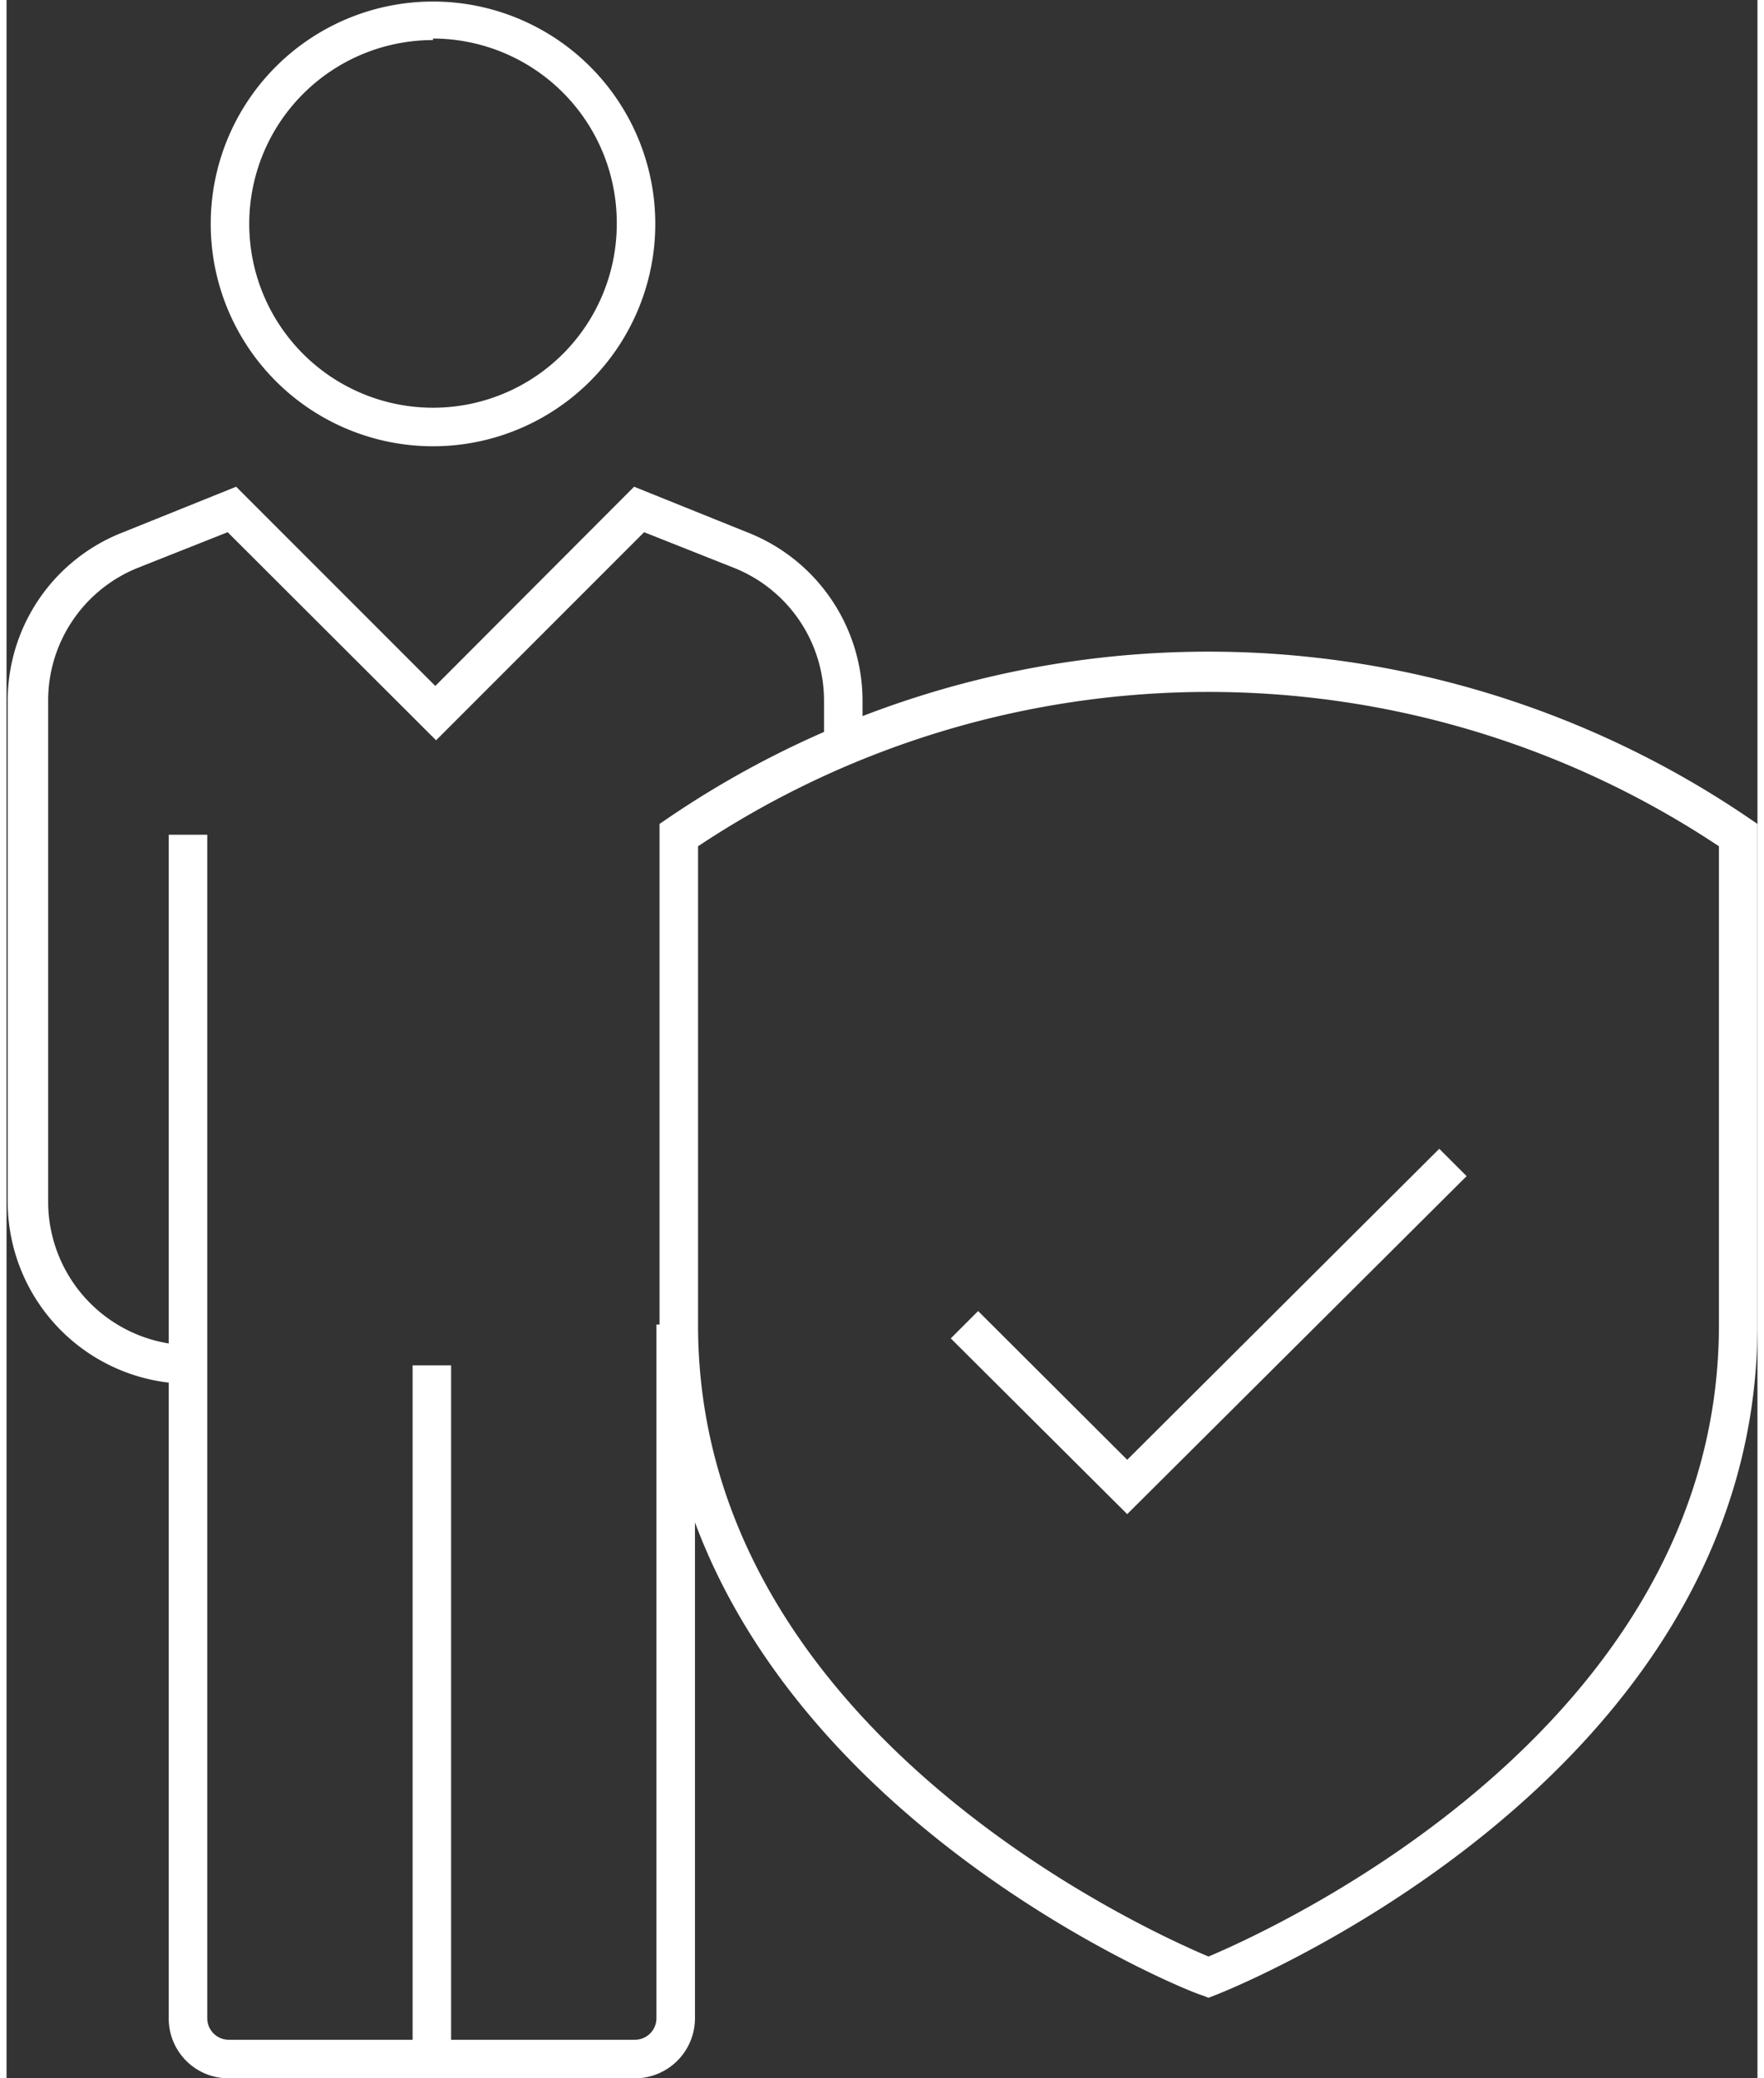
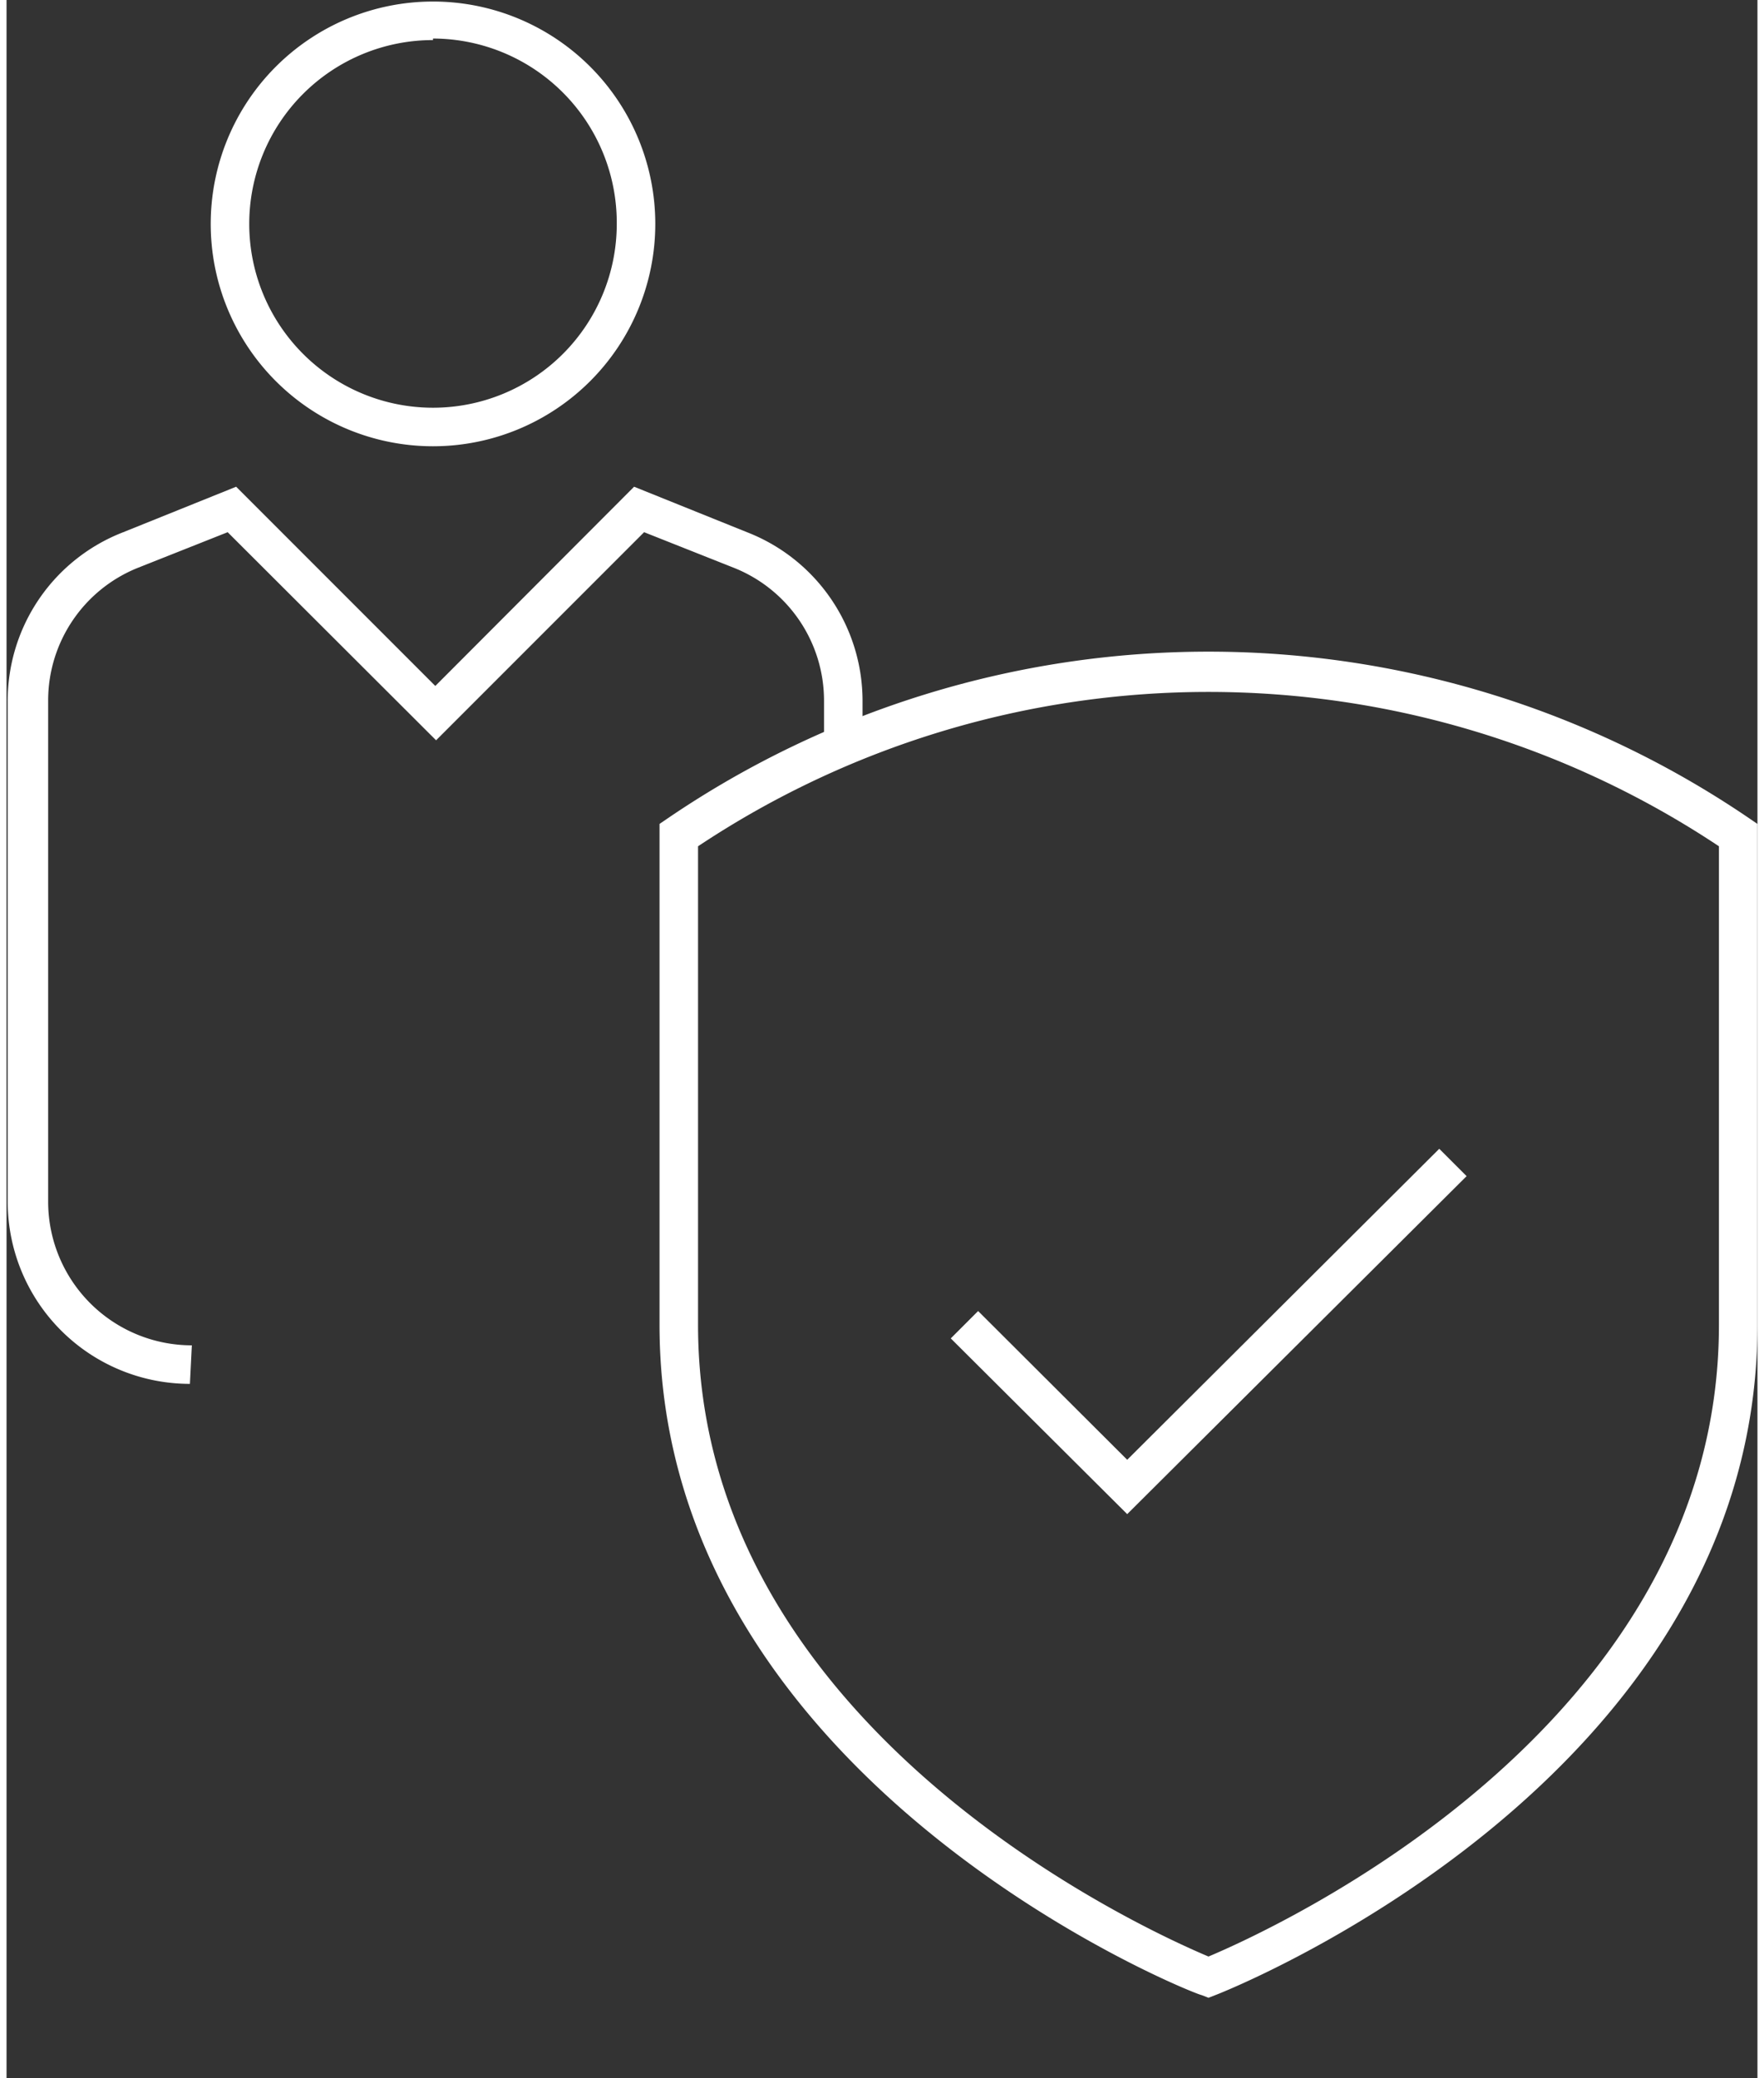
<svg xmlns="http://www.w3.org/2000/svg" id="Inactive_State620d64804377b" data-name="Inactive State" viewBox="0 0 45.45 53.93" aria-hidden="true" width="45px" height="53px">
  <rect x="0" y="0" width="45.45" height="53.93" fill="#333333" stroke="none" />
  <defs>
    <linearGradient class="cerosgradient" data-cerosgradient="true" id="CerosGradient_id77c884d18" gradientUnits="userSpaceOnUse" x1="50%" y1="100%" x2="50%" y2="0%">
      <stop offset="0%" stop-color="#d1d1d1" />
      <stop offset="100%" stop-color="#d1d1d1" />
    </linearGradient>
    <linearGradient />
    <style>.cls-1-620d64804377b{fill:#fff;}</style>
  </defs>
  <path class="cls-1-620d64804377b" d="M897.31,1146a5.77,5.77,0,1,1,5.77-5.77A5.77,5.77,0,0,1,897.31,1146Zm0-10.54a4.77,4.77,0,1,0,4.77,4.77A4.78,4.78,0,0,0,897.31,1135.42Z" transform="translate(-886.24 -1134.42)" />
-   <path class="cls-1-620d64804377b" d="M902.58,1188.35H892a1.55,1.55,0,0,1-1.55-1.56v-30.71h1v30.71a.56.56,0,0,0,.55.56h4.78v-17.5h1v17.5h4.77a.56.56,0,0,0,.56-.56v-18h1v18A1.56,1.56,0,0,1,902.58,1188.35Z" transform="translate(-886.24 -1134.42)" />
  <path class="cls-1-620d64804377b" d="M917.44,1186.26l-.18-.07c-.14,0-14.07-5.5-14.07-17.39v-13l.22-.15a24.94,24.94,0,0,1,28.06,0l.22.15v13c0,11.89-13.93,17.34-14.07,17.39Zm-13.25-29.89v12.43c0,10.49,11.66,15.72,13.25,16.39,1.59-.67,13.25-5.9,13.25-16.39v-12.42a23.92,23.92,0,0,0-26.5,0Z" transform="translate(-886.24 -1134.42)" />
  <polygon class="cls-1-620d64804377b" points="29.09 39.29 24.51 34.73 25.22 34.02 29.09 37.88 37.19 29.81 37.9 30.52 29.09 39.29" />
  <path class="cls-1-620d64804377b" d="M891,1170.33a4.73,4.73,0,0,1-4.73-4.72v-13a4.69,4.69,0,0,1,3-4.38l2.93-1.18,5.17,5.17,5.16-5.17,2.93,1.18a4.7,4.7,0,0,1,3,4.38v1.29h-1v-1.29a3.71,3.71,0,0,0-2.35-3.46l-2.32-.92-5.4,5.4-5.41-5.4-2.32.92a3.71,3.71,0,0,0-2.34,3.46v13a3.73,3.73,0,0,0,3.73,3.72Z" transform="translate(-886.24 -1134.42)" />
</svg>